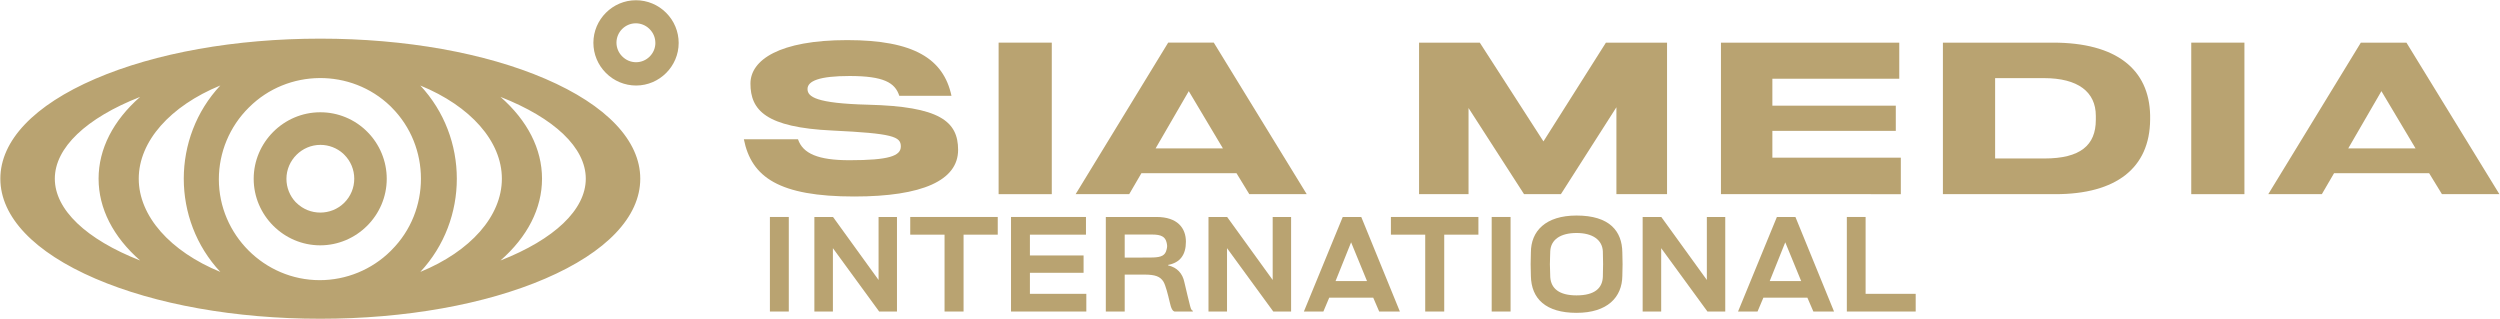
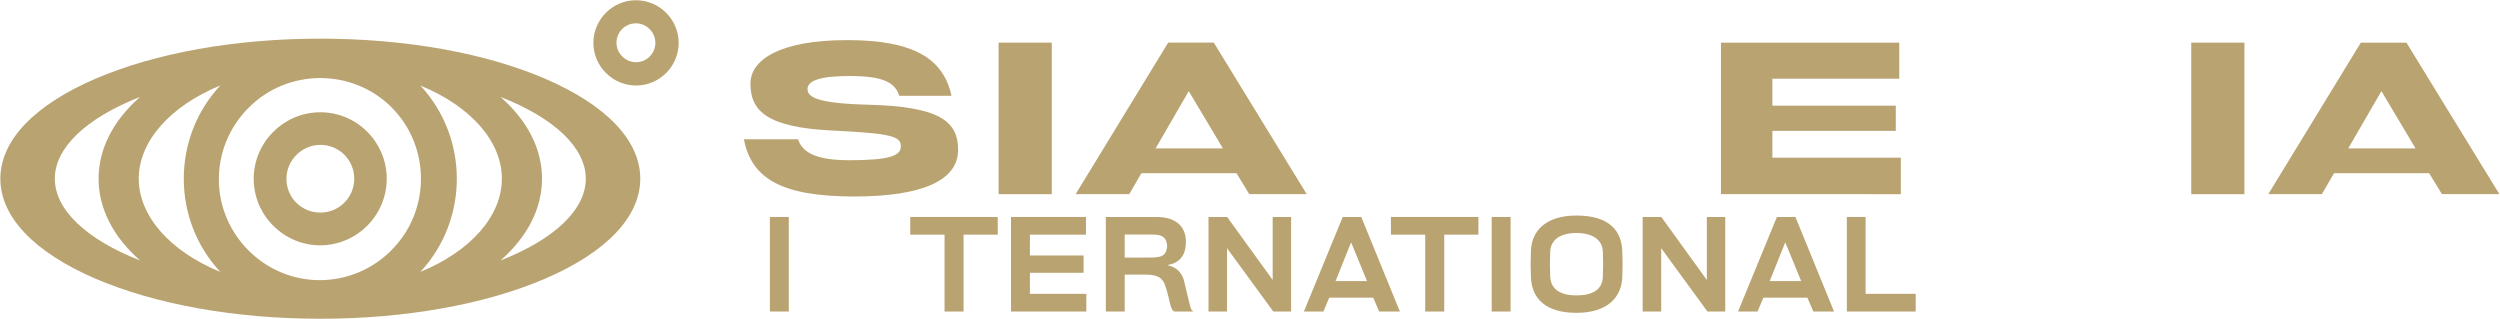
<svg xmlns="http://www.w3.org/2000/svg" width="100%" height="100%" viewBox="0 0 15517 1980" xml:space="preserve" style="fill-rule:evenodd;clip-rule:evenodd;stroke-linejoin:round;stroke-miterlimit:2;">
  <g>
    <path d="M1988.04,696.877c-0.179,-0.001 -0.357,-0.001 -0.536,-0.001c-226.519,0 -412.917,186.398 -412.917,412.917c0,226.519 186.398,412.917 412.917,412.917c226.519,-0 412.917,-186.398 412.917,-412.917c-0,-109.523 -43.575,-214.667 -121.048,-292.083c-77.063,-77.514 -182.031,-121.05 -291.333,-120.833Zm210.708,412.291c0.156,55.893 -22.08,109.584 -61.708,149c-81.767,81.678 -216.233,81.678 -298,0l-4.542,-4.166c-36.399,-39.042 -56.658,-90.48 -56.658,-143.857c0,-115.728 95.231,-210.958 210.959,-210.958c52.29,-0 102.757,19.441 141.533,54.523l6.541,6.583c39.655,39.361 61.949,93.003 61.875,148.875Z" style="fill:#b9a371;fill-rule:nonzero;" />
    <path d="M3384.13,488.918c-373.375,-160.583 -869.166,-249.041 -1396.08,-249.041c-526.917,-0 -1022.71,88.458 -1396.08,249.041c-380.334,163.667 -589.834,383.75 -589.834,620.25c0,236.5 209.5,456.542 589.834,620.209c373.375,160.583 869.166,249.041 1396.08,249.041c526.917,0 1022.71,-88.458 1396.08,-249.041c380.5,-163.667 589.875,-383.917 589.875,-620.209c0,-236.291 -209.375,-456.583 -589.875,-620.25Zm-2772.25,620.25c0,184.792 90.459,360.959 257.959,507.75c-334.709,-131.208 -529.584,-315.5 -529.584,-507.75c0,-192.25 194.875,-376.541 529.584,-507.791c-167.5,146.833 -257.959,322.958 -257.959,507.791Zm2494.42,507.75c167.542,-146.791 257.958,-322.958 257.958,-507.75c0,-184.791 -90.458,-360.958 -257.958,-507.791c334.667,131.25 529.542,315.541 529.542,507.791c-0,192.25 -194.917,376.5 -529.542,507.75Zm-675.792,-65.083l-5.916,6.167c-117.155,115.844 -275.43,180.883 -440.188,180.883c-343.441,-0 -626.05,-282.609 -626.05,-626.05c0,-167.193 66.976,-327.61 185.863,-445.167l1.375,-1.291c240.046,-239.53 633.224,-242.928 877.375,-7.584l7.708,7.875c242.698,242.755 242.698,642.204 -0,884.959l-0.167,0.208Zm177.959,-1021.17c311.541,127.459 506.541,346.167 506.541,578.5c0,232.334 -194.833,451 -506.041,578.459c302.113,-324.176 301.893,-833.253 -0.5,-1157.17l-0,0.208Zm-1240.79,1157.21c-311.375,-127.709 -506.542,-346.542 -506.542,-578.709c0,-232.166 195.167,-451.041 506.459,-578.708c-302.645,323.976 -302.645,833.441 -0,1157.42l0.083,-0Z" style="fill:#b9a371;fill-rule:nonzero;" />
    <path d="M4134.5,79.335c-49.566,-49.81 -117.011,-77.843 -187.281,-77.843c-144.94,-0 -264.208,119.267 -264.208,264.208c0,70.28 28.042,137.734 77.864,187.302c49.566,49.809 117.012,77.843 187.281,77.843c144.941,-0 264.209,-119.268 264.209,-264.208c-0,-70.28 -28.042,-137.734 -77.865,-187.302Zm-66.666,186.792c-0,0.054 -0,0.108 -0,0.162c-0,65.785 -54.133,119.917 -119.917,119.917c-31.872,-0 -62.465,-12.707 -84.958,-35.288l-3.084,-3.041c-21.538,-22.355 -33.583,-52.218 -33.583,-83.26c0,-65.83 54.17,-120 120,-120c30.463,0 59.811,11.6 82.042,32.426l4.166,4.167c22.585,22.46 35.245,53.065 35.125,84.917l0.209,-0Z" style="fill:#b9a371;fill-rule:nonzero;" />
    <g>
      <path d="M5302.25,1219.67c-466.097,-0 -638.307,-119.24 -685.286,-355.284l336.022,-0c30.096,89.143 125.259,130.075 319.139,130.075c245.703,-0 319.139,-26.514 319.139,-85.503c0,-61.426 -49.358,-80.688 -425.108,-98.746c-413.098,-19.291 -508.232,-126.463 -508.232,-291.451c-0,-145.725 178.229,-269.78 600.958,-269.78c413.099,-0 597.348,115.6 646.735,345.624l-323.898,0c-26.485,-81.892 -97.455,-122.823 -308.304,-122.823c-189.179,-0 -261.325,31.301 -261.325,80.688c-0,48.154 51.766,89.115 375.75,97.456c443.194,10.863 558.938,102.386 558.938,280.615c-0.23,189.179 -221.827,289.129 -644.528,289.129Z" style="fill:#b9a371;fill-rule:nonzero;" />
      <rect x="6198.19" y="264.632" width="329.974" height="940.478" style="fill:#b9a371;fill-rule:nonzero;" />
      <path d="M7754.13,1205.11l-79.484,-130.075l-590.124,-0l-75.815,130.075l-332.497,-0l574.474,-940.593l283.023,0l576.91,940.593l-356.487,-0Zm-375.664,-639.397l-205.947,355.428l417.913,-0l-211.966,-355.428Z" style="fill:#b9a371;fill-rule:nonzero;" />
-       <path d="M10032.7,1205.11l0,-539.447l-344.535,539.447l-228.735,-0l-344.535,-534.603l0,534.603l-307.1,-0l-0,-940.478l376.953,-0l395.069,612.997l387.788,-612.997l379.362,-0l-0,940.478l-314.267,-0Z" style="fill:#b9a371;fill-rule:nonzero;" />
      <path d="M10681.6,1205.11l0,-940.478l1106.78,-0l-0,223.89l-787.645,0l0,167.424l766.09,-0l-0,156.531l-766.09,0l0,166.249l797.275,-0l0,226.441l-1116.41,-0.057Z" style="fill:#b9a371;fill-rule:nonzero;" />
-       <path d="M12757.8,1205.11l-698.587,-0l0,-940.478l684.054,-0c391.4,-0 596.201,164.987 602.163,450.418l0,27.689c-2.322,299.906 -210.677,462.371 -587.63,462.371Zm250.519,-486.563c-0,-148.133 -110.813,-233.636 -321.576,-233.636l-303.489,-0l0,498.745l305.897,-0c222.801,-0 319.168,-81.892 319.168,-239.656l-0,-25.453Z" style="fill:#b9a371;fill-rule:nonzero;" />
      <rect x="13600.7" y="264.632" width="330.003" height="940.478" style="fill:#b9a371;fill-rule:nonzero;" />
      <path d="M15156.7,1205.11l-79.484,-130.075l-590.181,-0l-75.815,130.075l-332.496,-0l574.559,-940.478l283.024,-0l576.881,940.478l-356.488,-0Zm-375.749,-639.397l-205.948,355.428l417.914,-0l-211.966,-355.428Z" style="fill:#b9a371;fill-rule:nonzero;" />
    </g>
    <g>
      <rect x="4778.66" y="1346.69" width="117.229" height="586.885" style="fill:#b9a371;fill-rule:nonzero;" />
-       <path d="M5567.35,1933.57l0,-586.885l-114.261,0l0,391.009l-282.684,-391.009l-115.744,0l-0,586.885l115.003,-0l-0,-393.235l287.135,393.235l110.551,-0Z" style="fill:#b9a371;fill-rule:nonzero;" />
      <path d="M6192.82,1456.5l0,-109.809l-543.109,0l-0,109.809l212.94,0l0,477.076l117.971,-0l-0,-477.076l212.198,0Z" style="fill:#b9a371;fill-rule:nonzero;" />
      <path d="M6742.61,1933.57l0,-109.809l-350.201,-0l-0,-130.584l333.136,-0l0,-107.583l-333.136,-0l-0,-129.1l347.976,0l-0,-109.809l-465.205,0l0,586.885l467.43,-0Z" style="fill:#b9a371;fill-rule:nonzero;" />
      <path d="M7403.69,1933.57l0,-5.194c-10.387,-0.742 -14.097,-19.291 -17.807,-32.646c-5.193,-23 -24.484,-95.712 -34.871,-144.681c-11.13,-53.42 -44.518,-91.26 -100.906,-103.873l0,-2.968c75.679,-14.097 110.551,-63.808 110.551,-143.939c0,-85.324 -52.679,-153.584 -182.52,-153.584l-314.588,0l-0,586.885l117.228,-0l0,-229.264l121.68,0c68.26,0 98.68,11.871 118.713,43.775c13.355,21.517 28.936,83.841 37.839,122.423c10.388,48.227 19.291,59.356 31.162,63.066l113.519,-0Zm-159.52,-406.59c0,7.419 -1.483,16.322 -3.709,23c-8.162,34.872 -31.162,46.743 -85.325,48.227c-10.387,0.742 -170.649,0.742 -174.359,0.742l0,-143.197l171.391,0c56.389,0 80.131,14.839 88.293,48.227c1.484,7.42 3.709,14.097 3.709,23.001Z" style="fill:#b9a371;fill-rule:nonzero;" />
      <path d="M8013.57,1933.57l0,-586.885l-114.26,0l-0,391.009l-282.684,-391.009l-115.745,0l0,586.885l115.003,-0l-0,-393.235l287.135,393.235l110.551,-0Z" style="fill:#b9a371;fill-rule:nonzero;" />
      <path d="M8688.75,1933.57l-239.65,-586.885l-115.003,0l-241.135,586.885l120.939,-0l36.355,-86.067l273.039,0l37.098,86.067l128.357,-0Zm-204.037,-189.198l-195.133,-0l96.454,-240.393l98.679,240.393Z" style="fill:#b9a371;fill-rule:nonzero;" />
      <path d="M9176.21,1456.5l0,-109.809l-543.109,0l-0,109.809l212.94,0l0,477.076l117.971,-0l-0,-477.076l212.198,0Z" style="fill:#b9a371;fill-rule:nonzero;" />
      <rect x="9258.57" y="1346.69" width="117.229" height="586.885" style="fill:#b9a371;fill-rule:nonzero;" />
      <path d="M10071,1639.76c0,-30.42 -0.742,-46.001 -1.483,-72.711c-1.484,-133.552 -80.131,-229.263 -284.168,-229.263c-192.908,-0 -283.426,97.195 -283.426,229.263c-0,11.129 -1.484,44.517 -1.484,72.711c-0,28.195 1.484,59.357 1.484,72.712c2.226,142.455 93.486,229.263 283.426,229.263c192.165,0 282.684,-97.196 284.168,-229.263c0.741,-28.194 1.483,-48.969 1.483,-72.712Zm-120.938,-0.742c0,20.775 -0.742,66.034 -1.484,79.389c-2.968,68.26 -48.227,115.003 -163.229,115.003c-107.584,0 -158.036,-42.291 -163.23,-112.777c-0.742,-14.097 -2.226,-58.614 -2.226,-80.131c0,-28.936 2.226,-67.517 2.226,-81.614c3.71,-71.228 63.066,-112.777 163.23,-112.777c100.163,-0 159.519,43.033 163.229,113.518c0.742,12.614 1.484,58.615 1.484,79.389Z" style="fill:#b9a371;fill-rule:nonzero;" />
      <path d="M10708.3,1933.57l-0,-586.885l-114.261,0l0,391.009l-282.684,-391.009l-115.745,0l0,586.885l115.003,-0l0,-393.235l287.136,393.235l110.551,-0Z" style="fill:#b9a371;fill-rule:nonzero;" />
      <path d="M11383.5,1933.57l-239.651,-586.885l-115.003,0l-241.134,586.885l120.938,-0l36.356,-86.067l273.038,0l37.098,86.067l128.358,-0Zm-204.037,-189.198l-195.134,-0l96.454,-240.393l98.68,240.393Z" style="fill:#b9a371;fill-rule:nonzero;" />
      <path d="M11890.3,1933.57l-0,-109.809l-310.879,-0l0,-477.076l-116.486,0l-0,586.885l427.365,-0Z" style="fill:#b9a371;fill-rule:nonzero;" />
    </g>
  </g>
</svg>